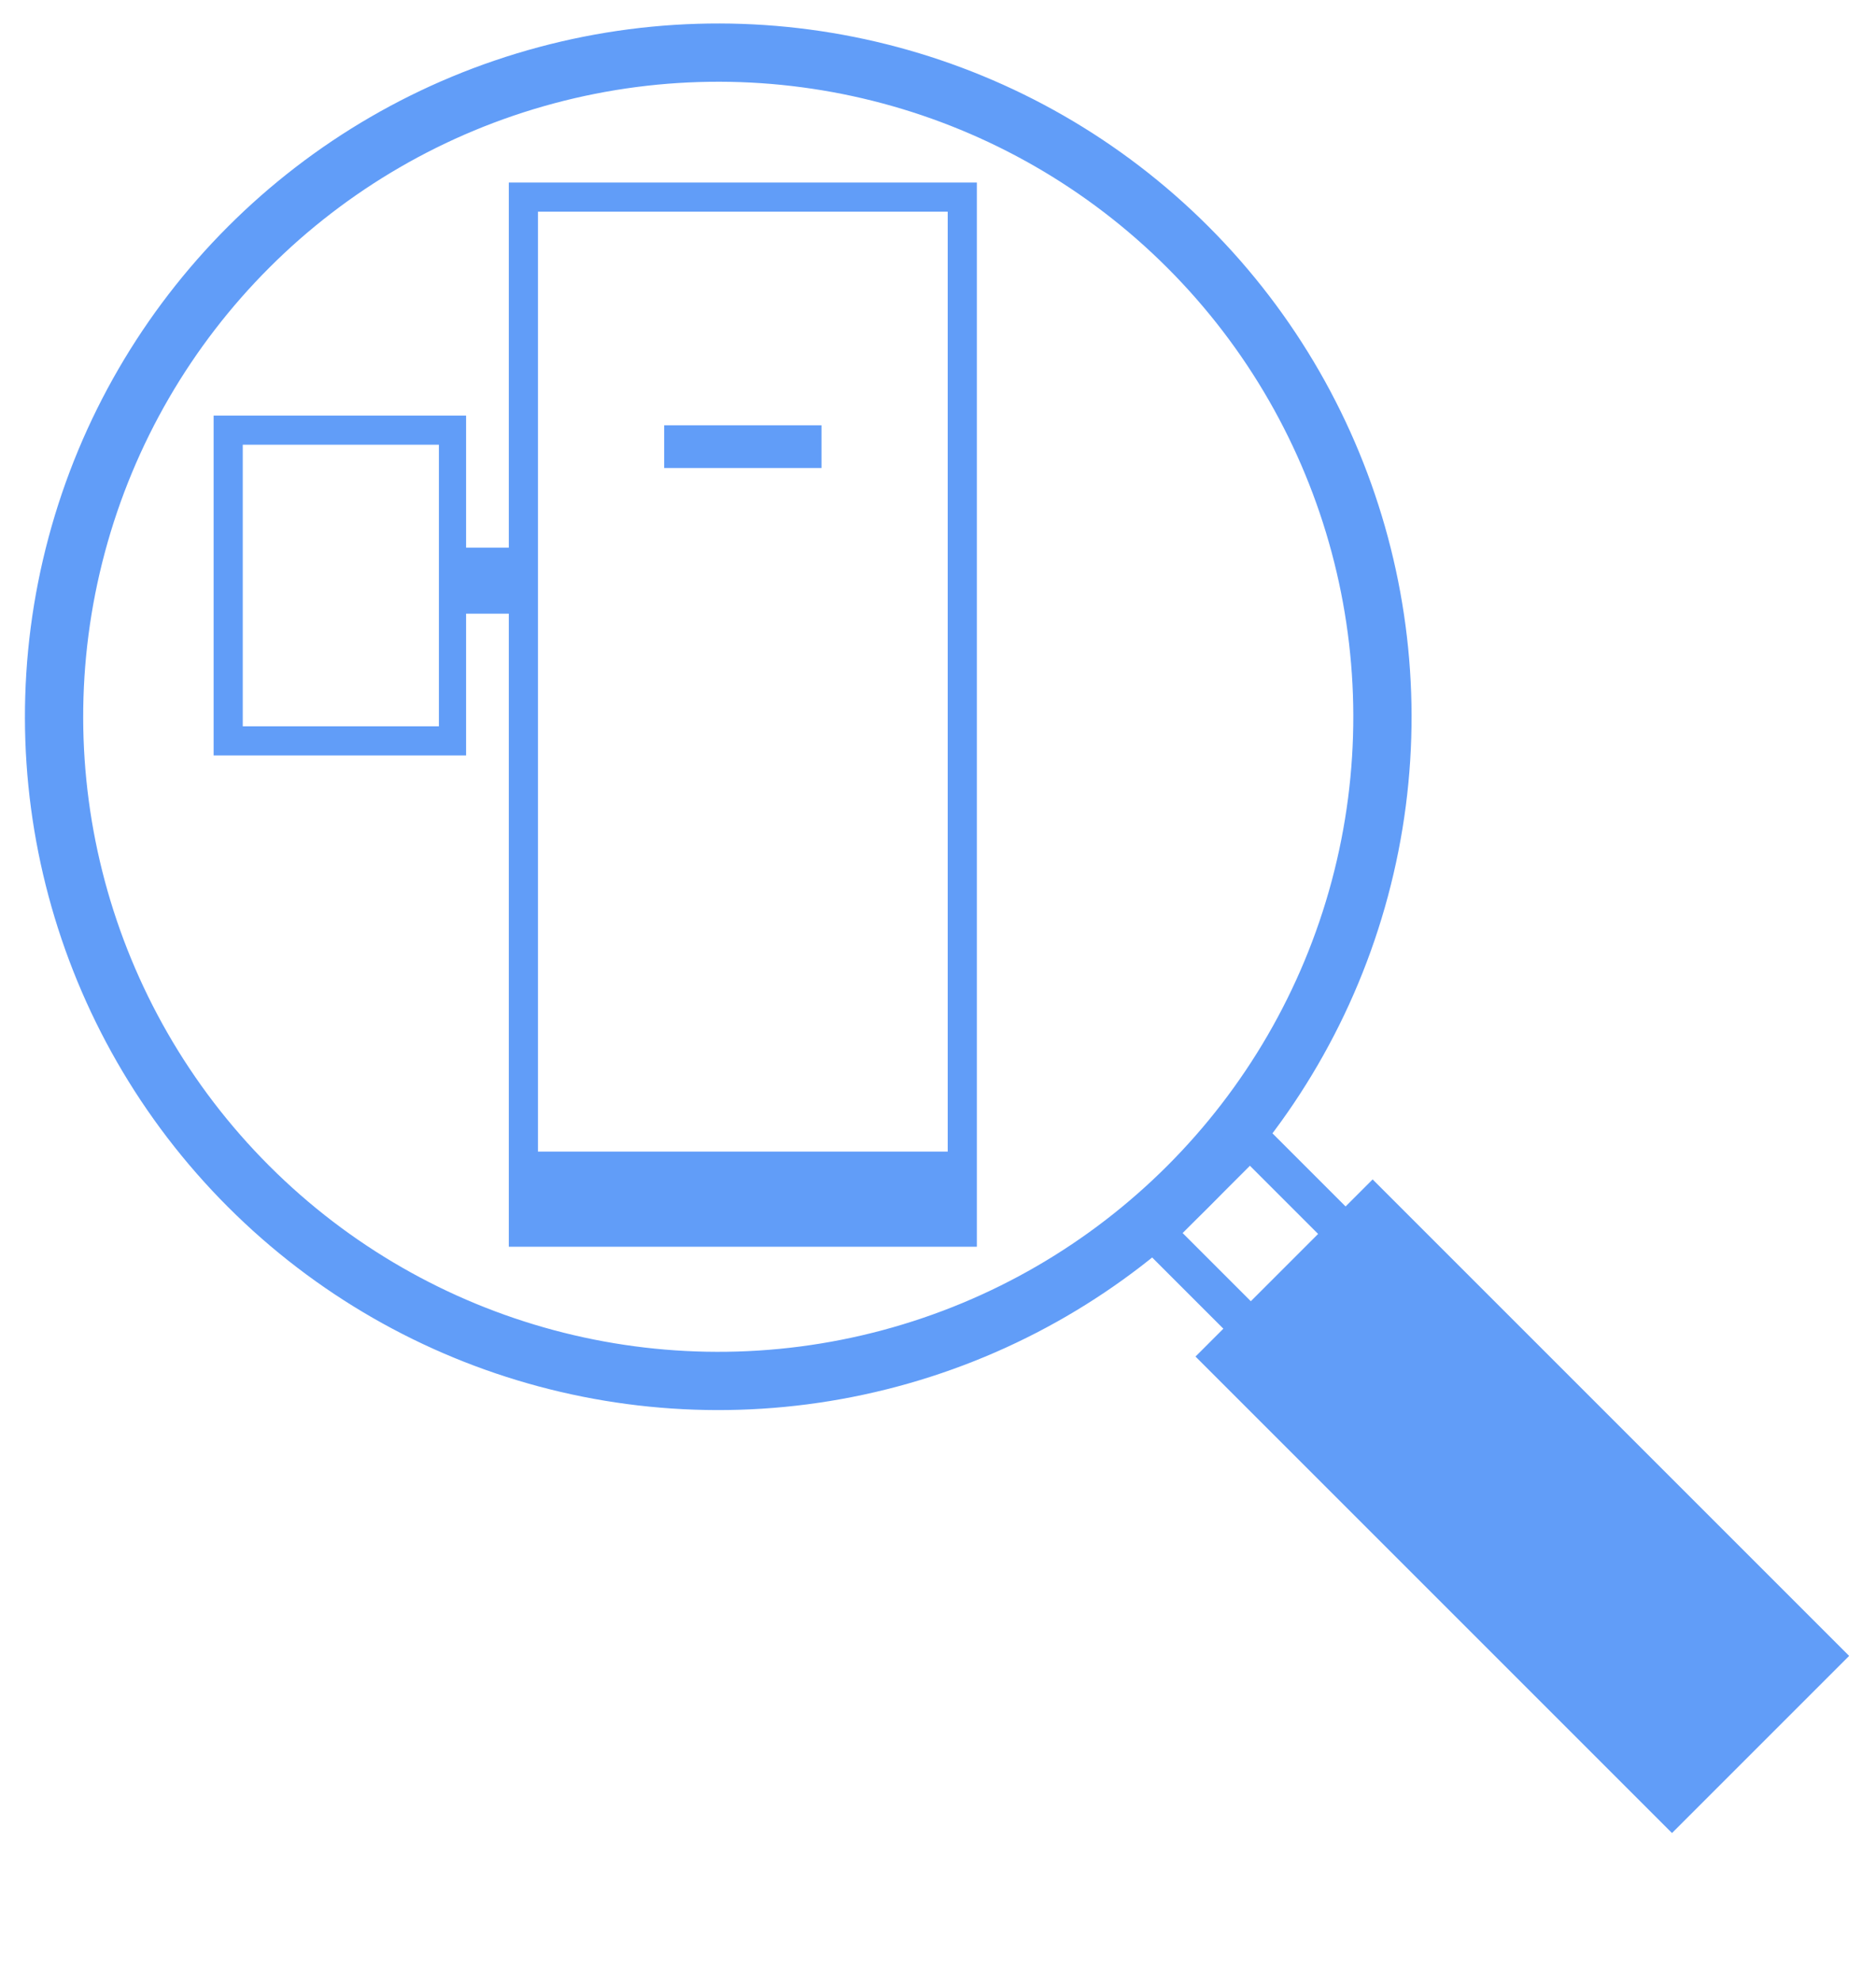
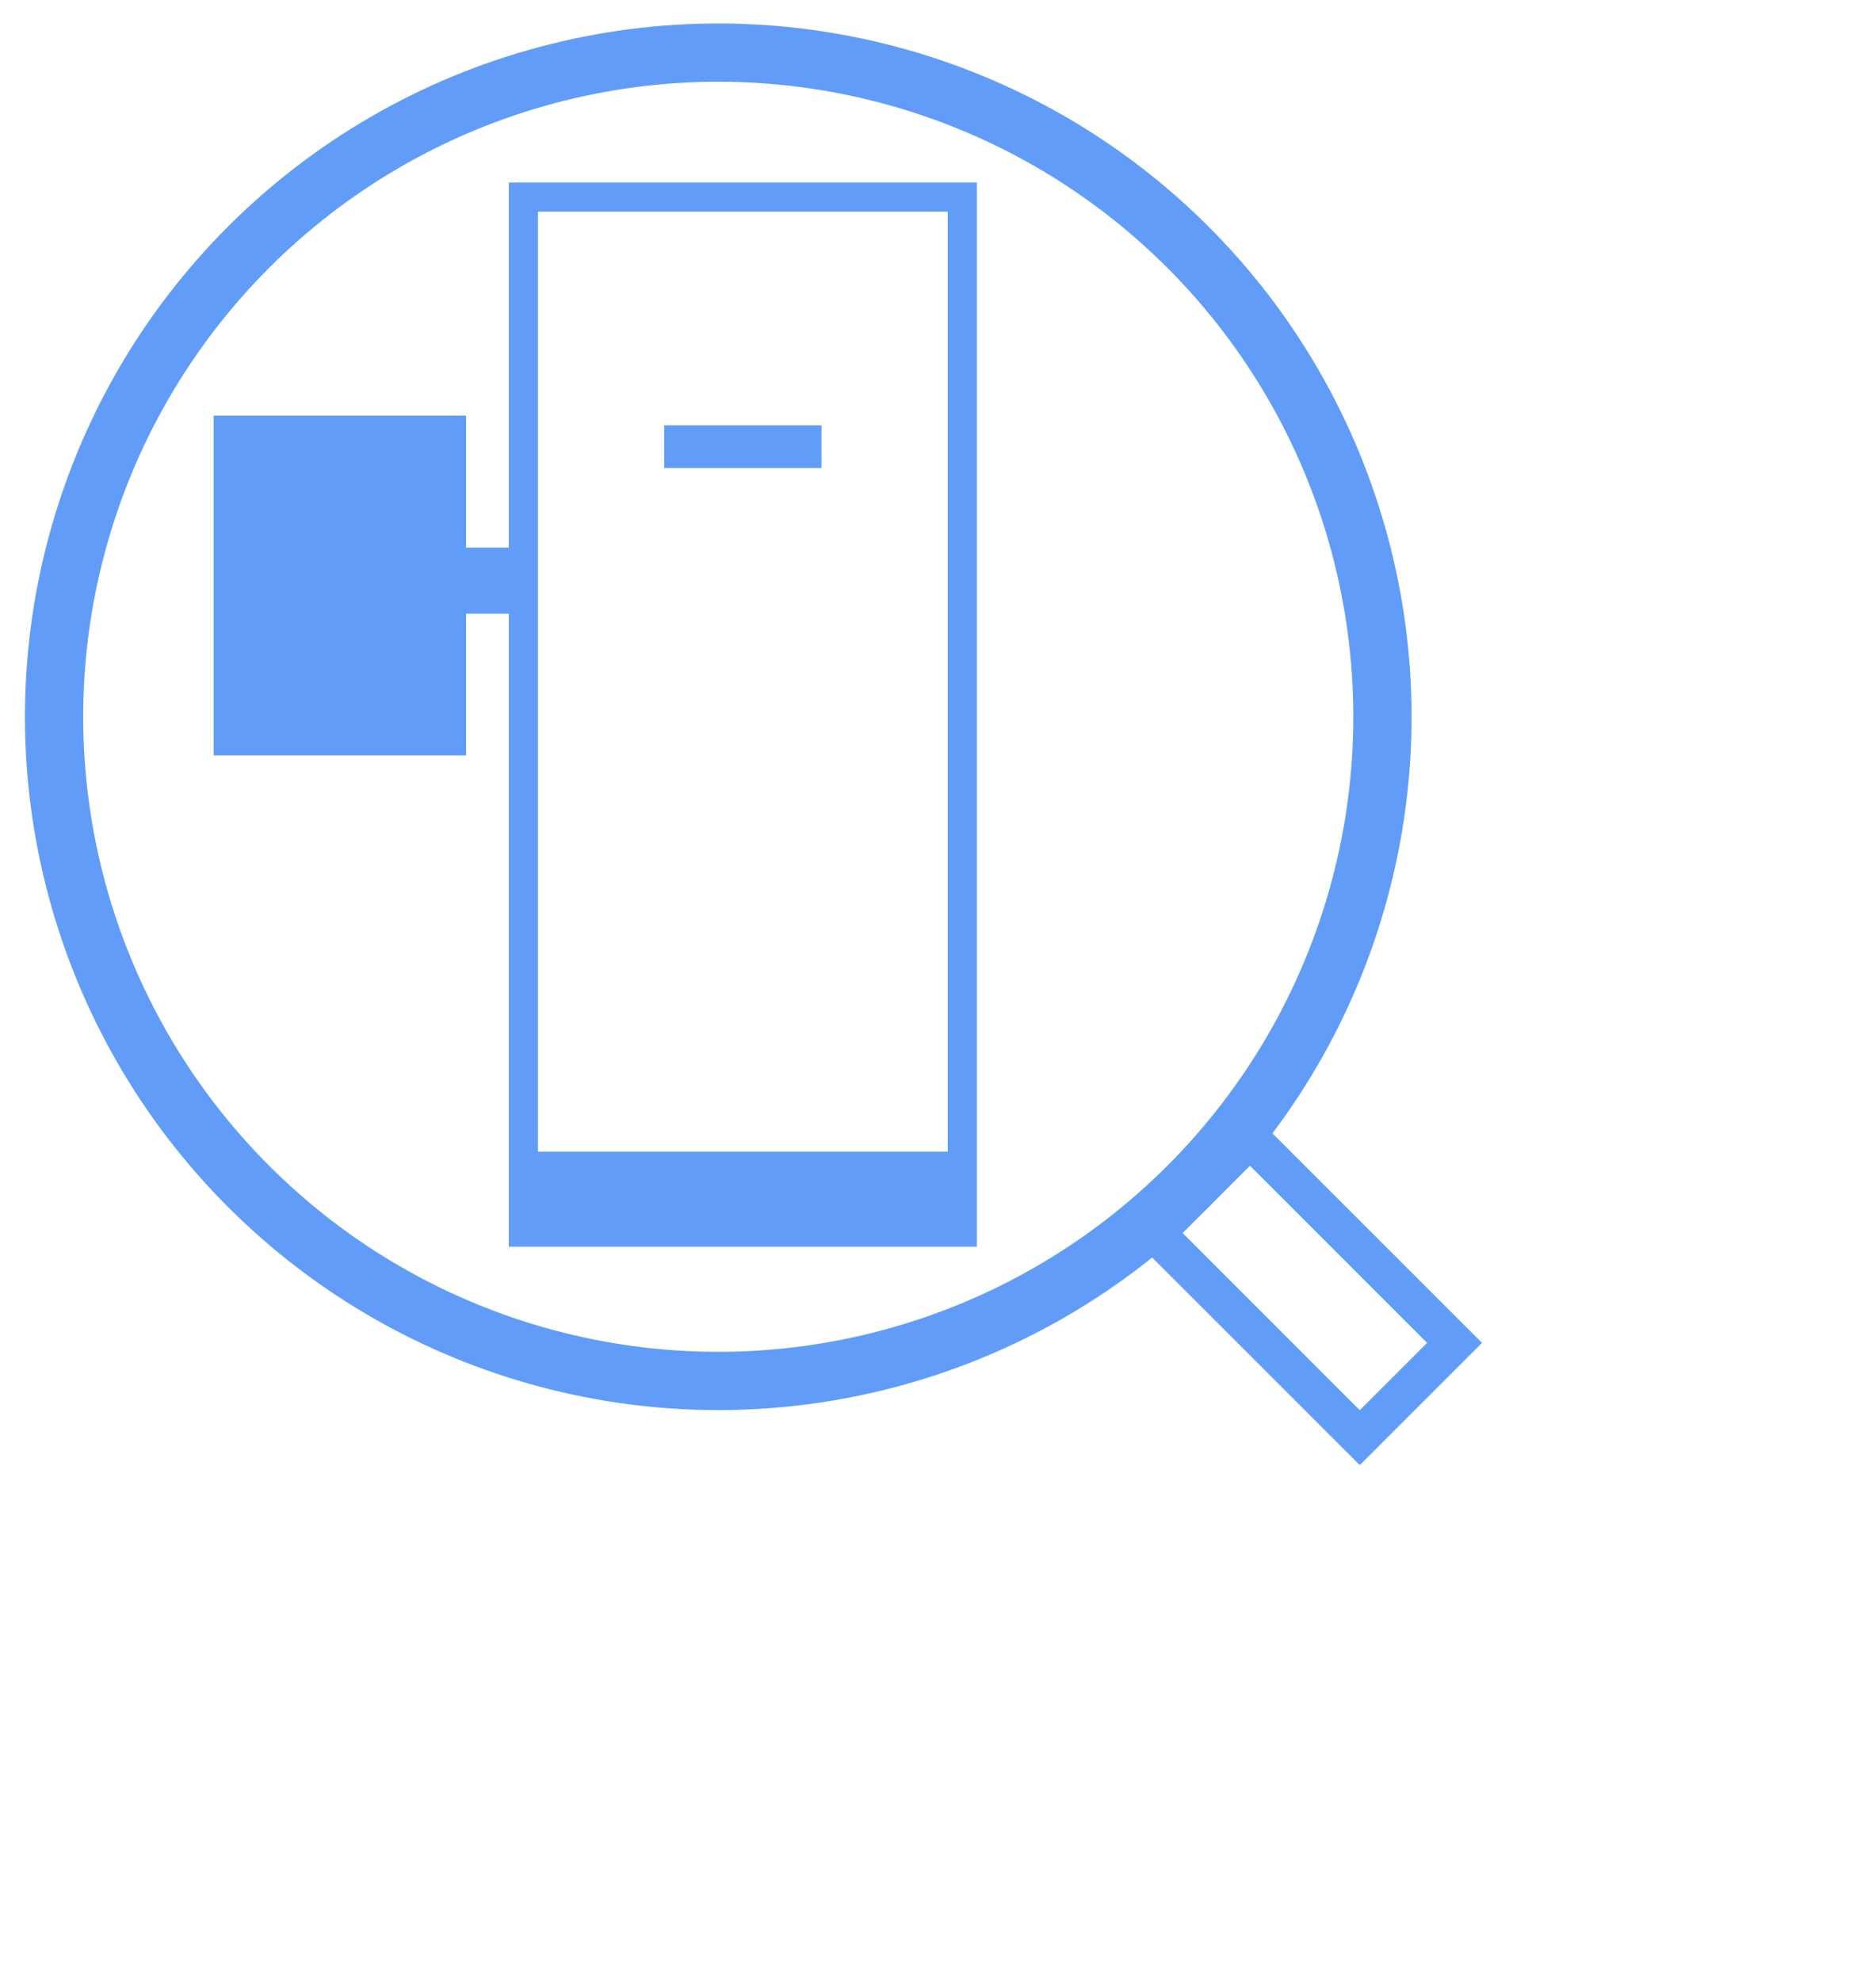
<svg xmlns="http://www.w3.org/2000/svg" version="1.1" id="レイヤー_1" x="0px" y="0px" width="96.6px" height="102px" viewBox="0 0 96.6 102" style="enable-background:new 0 0 96.6 102;" xml:space="preserve">
  <style type="text/css">
	.st0{fill:none;}
	.st1{fill:#619DF8;}
	.st2{fill:none;stroke:#619DF8;stroke-width:3;}
	.st3{fill:none;stroke:#619DF8;stroke-width:2;}
</style>
-   <rect class="st0" width="96.6" height="102" />
  <path class="st1" d="M50.3,64.2H26.2V9.4h24.1V64.2z M27.7,59.3h21.1V10.9H27.7V59.3z" />
-   <path class="st1" d="M24,38.9H11V21.4H24V38.9z M12.5,37.4h10.1V22.9H12.5V37.4z" />
+   <path class="st1" d="M24,38.9H11V21.4H24V38.9z M12.5,37.4h10.1H12.5V37.4z" />
  <rect x="23.1" y="28.2" class="st1" width="4.1" height="3.4" />
  <rect x="34.2" y="21.9" class="st1" width="8.1" height="2.2" />
  <g id="グループ_172-2" transform="translate(264.673 921.218) rotate(-45)">
    <g id="楕円形_99" transform="translate(0 0)">
      <circle class="st0" cx="464.3" cy="-786.3" r="35.7" />
      <circle class="st2" cx="464.3" cy="-786.3" r="34.2" />
    </g>
-     <rect id="長方形_881" x="458.4" y="-745.6" transform="matrix(-1 2.535182e-06 -2.535182e-06 -1 929.68 -1456.53)" class="st1" width="12.9" height="34.7" />
    <g id="長方形_882" transform="translate(31.77 69.497)">
-       <rect x="428.6" y="-822.1" transform="matrix(-1 2.535181e-06 -2.535181e-06 -1 866.139 -1627.292)" class="st0" width="8.9" height="16.9" />
      <rect x="429.6" y="-821.1" transform="matrix(-1 2.535182e-06 -2.535182e-06 -1 866.139 -1627.292)" class="st3" width="6.9" height="14.9" />
    </g>
  </g>
</svg>